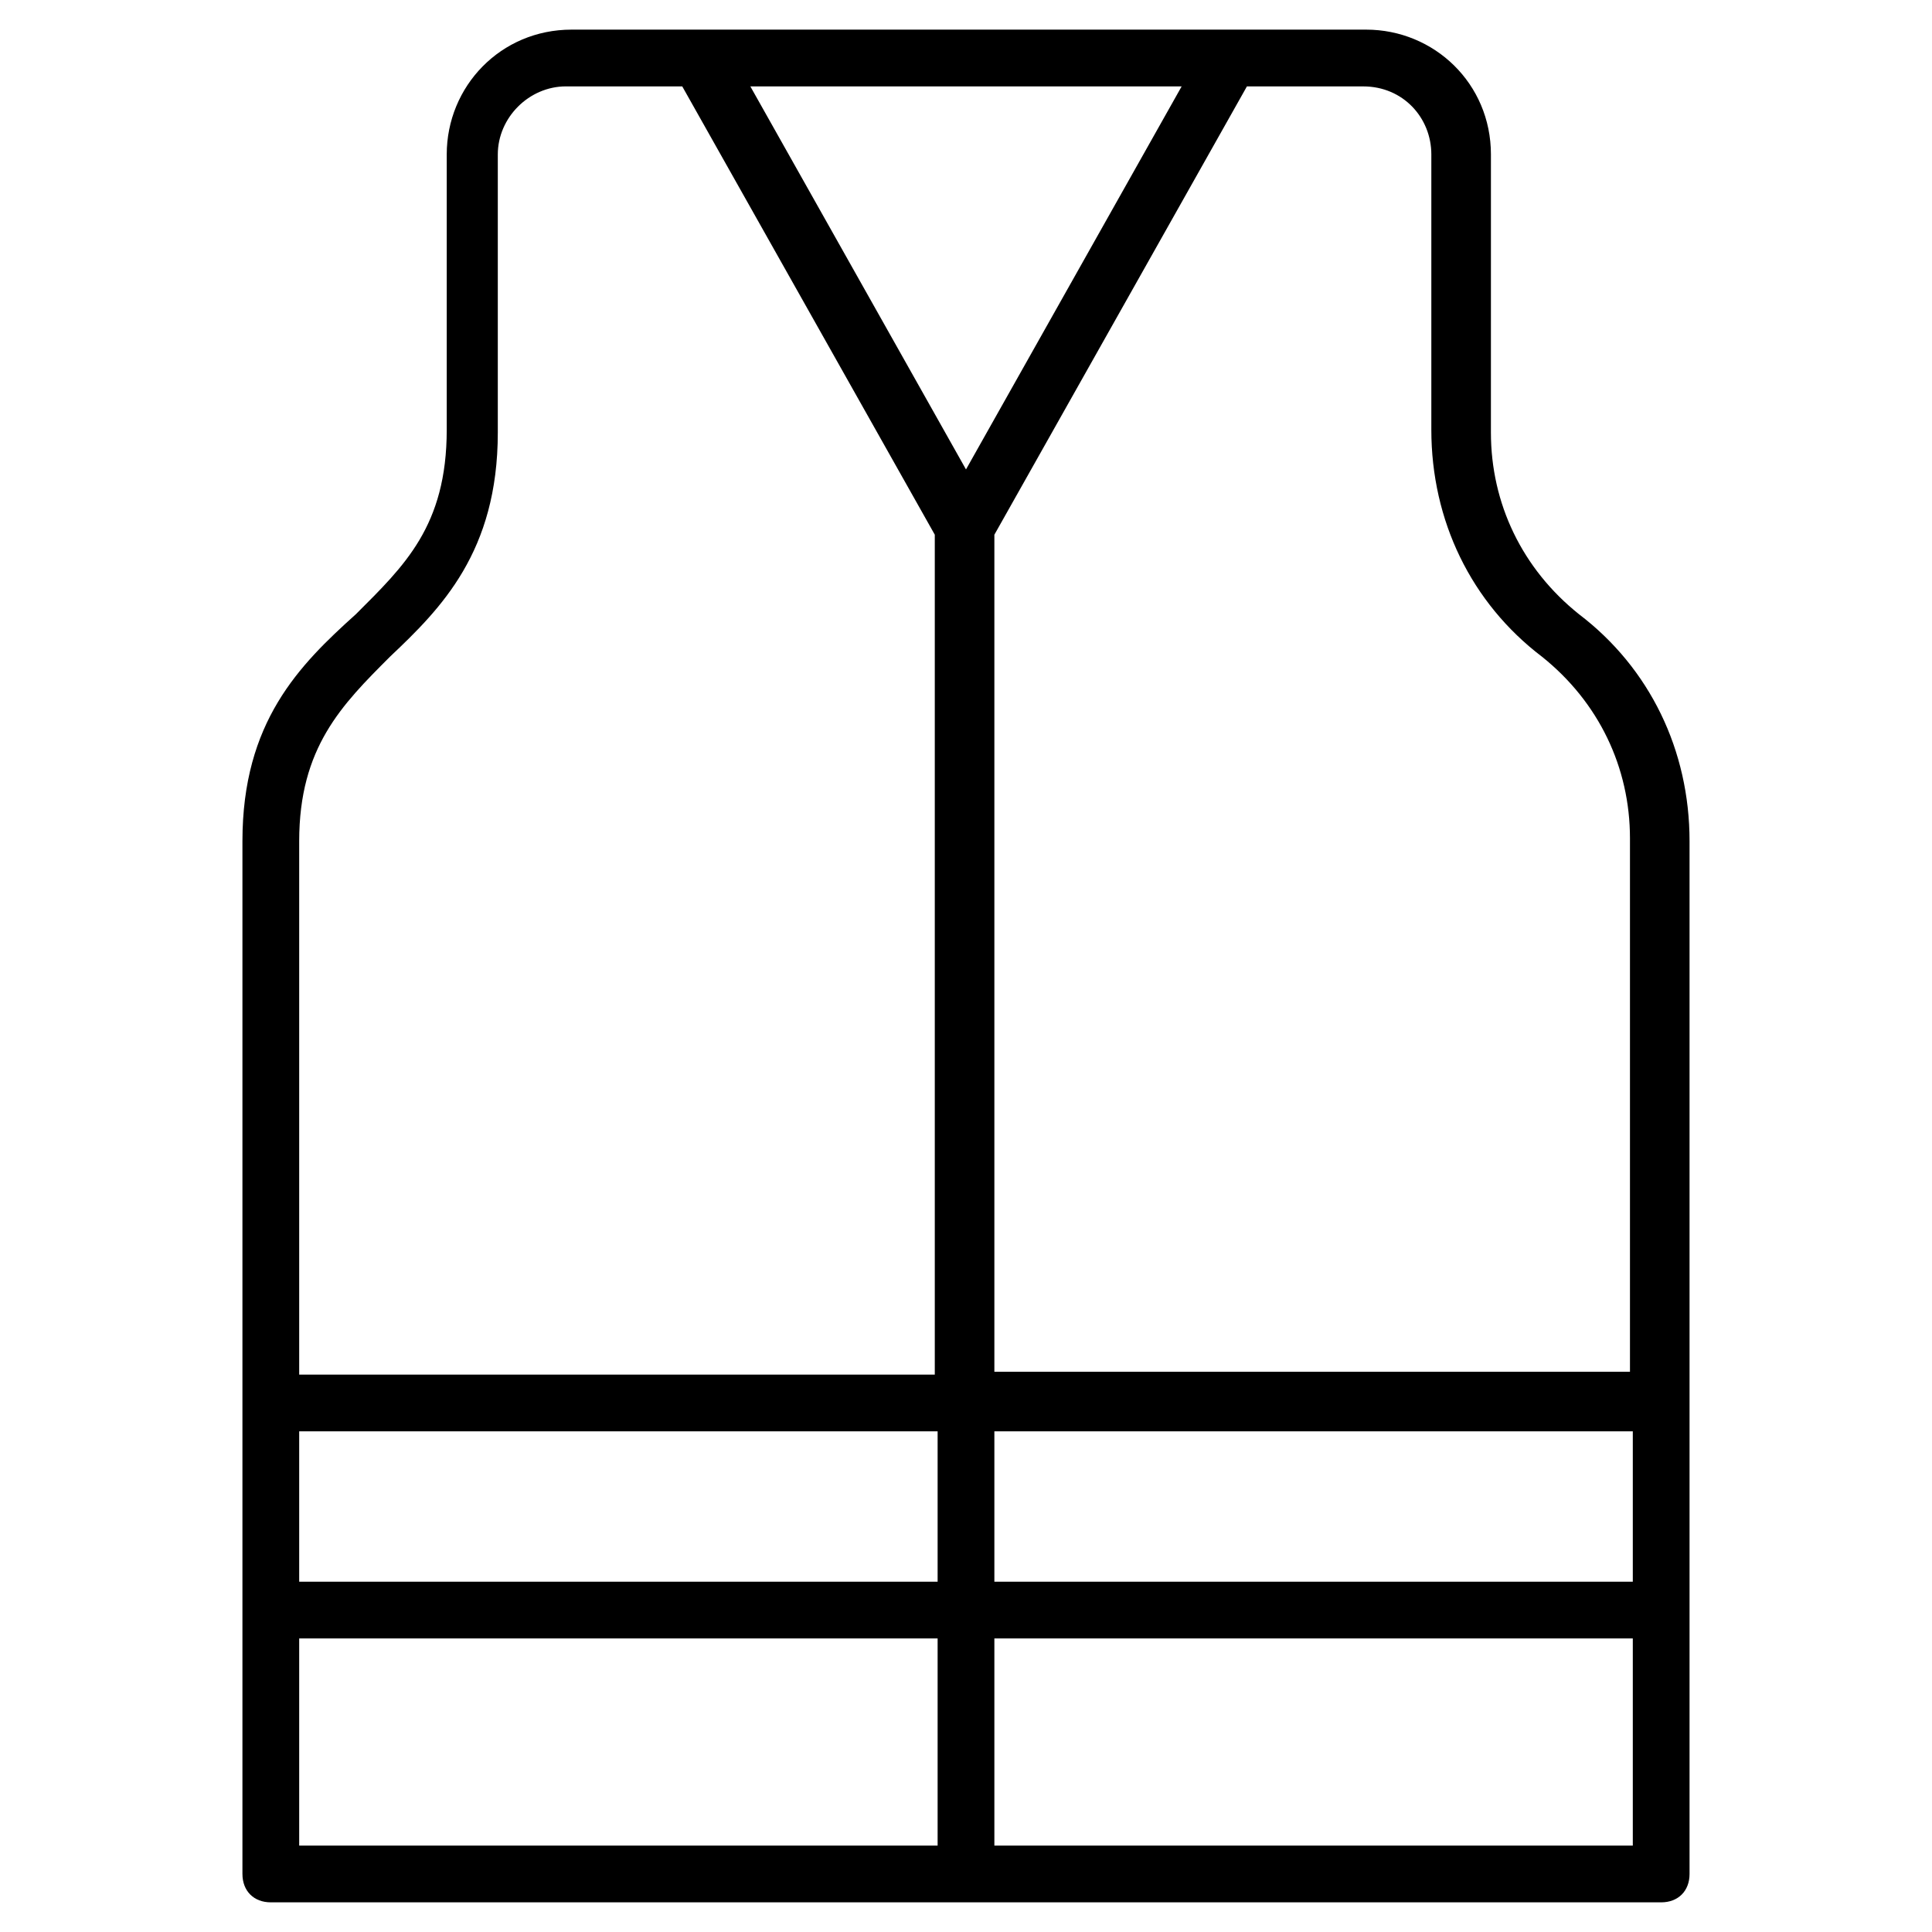
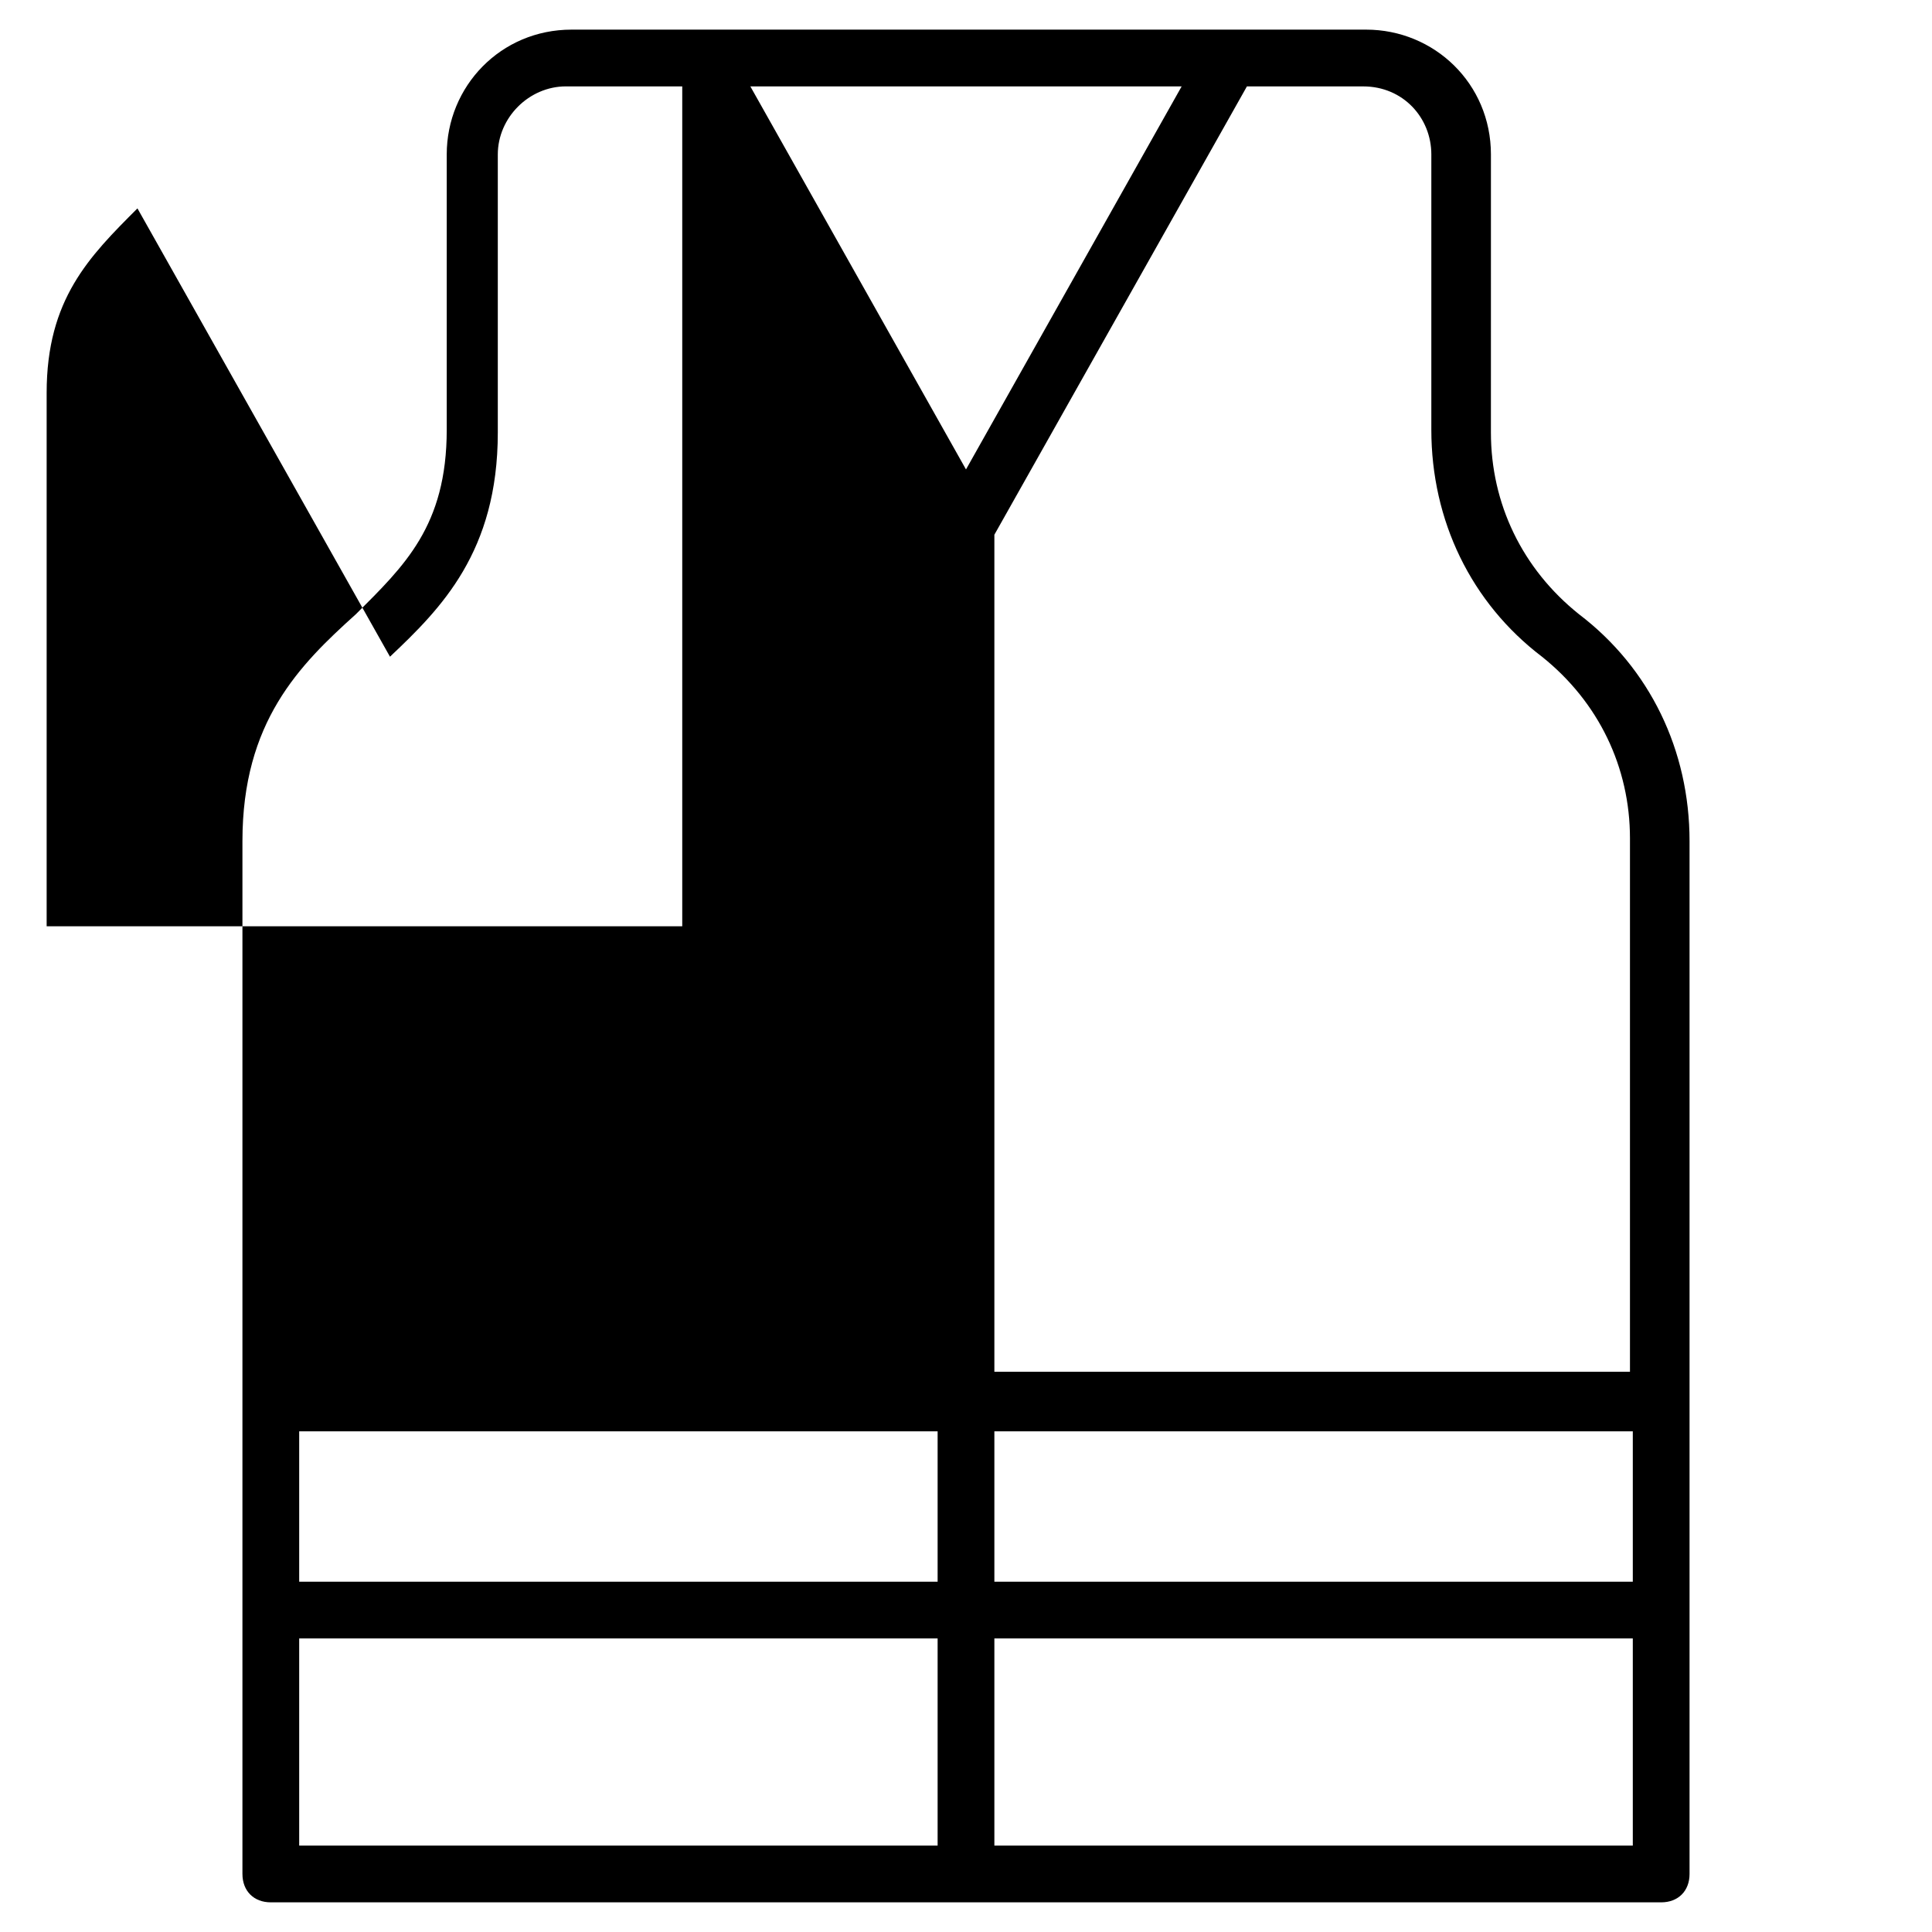
<svg xmlns="http://www.w3.org/2000/svg" fill="#000000" width="800px" height="800px" version="1.1" viewBox="144 144 512 512">
-   <path d="m208.25 640.62c0 4.512 3.008 7.519 7.519 7.519h368.46c4.512 0 7.519-3.008 7.519-7.519v-273.71c0-24.062-10.527-45.871-29.328-60.156-15.039-12.031-23.312-29.328-23.312-48.125l0.004-73.691c0-18.801-15.039-33.086-33.086-33.086h-210.55c-18.801 0-33.086 15.039-33.086 33.086v72.941c0 25.566-11.281 36.094-24.062 48.879-15.039 13.531-30.078 28.57-30.078 60.152v273.71zm15.039-62.414h169.19v54.895h-169.19zm0-54.891h169.19v39.855l-169.19-0.004zm353.42 39.852h-169.19v-39.855l169.19 0.004zm-169.19 69.934v-54.895h169.19v54.895zm115.8-448.16v72.941c0 24.062 10.527 45.871 29.328 60.156 15.039 12.031 23.312 29.328 23.312 48.125v141.37l-168.44-0.004v-221.82l66.926-118.81h30.832c10.523 0 18.043 8.27 18.043 18.047zm-123.32 83.465-57.148-101.51h114.3zm-152.65 49.629c13.535-12.785 28.574-27.824 28.574-59.406v-73.688c0-9.777 8.273-18.047 18.047-18.047h30.832l66.926 118.81v222.58h-168.44v-141.37c0-24.816 11.281-36.094 24.062-48.879z" />
+   <path d="m208.25 640.62c0 4.512 3.008 7.519 7.519 7.519h368.46c4.512 0 7.519-3.008 7.519-7.519v-273.71c0-24.062-10.527-45.871-29.328-60.156-15.039-12.031-23.312-29.328-23.312-48.125l0.004-73.691c0-18.801-15.039-33.086-33.086-33.086h-210.55c-18.801 0-33.086 15.039-33.086 33.086v72.941c0 25.566-11.281 36.094-24.062 48.879-15.039 13.531-30.078 28.57-30.078 60.152v273.71zm15.039-62.414h169.19v54.895h-169.19zm0-54.891h169.19v39.855l-169.19-0.004zm353.42 39.852h-169.19v-39.855l169.19 0.004zm-169.19 69.934v-54.895h169.19v54.895zm115.8-448.16v72.941c0 24.062 10.527 45.871 29.328 60.156 15.039 12.031 23.312 29.328 23.312 48.125v141.37l-168.44-0.004v-221.82l66.926-118.81h30.832c10.523 0 18.043 8.27 18.043 18.047zm-123.32 83.465-57.148-101.51h114.3zm-152.65 49.629c13.535-12.785 28.574-27.824 28.574-59.406v-73.688c0-9.777 8.273-18.047 18.047-18.047h30.832v222.58h-168.44v-141.37c0-24.816 11.281-36.094 24.062-48.879z" />
</svg>